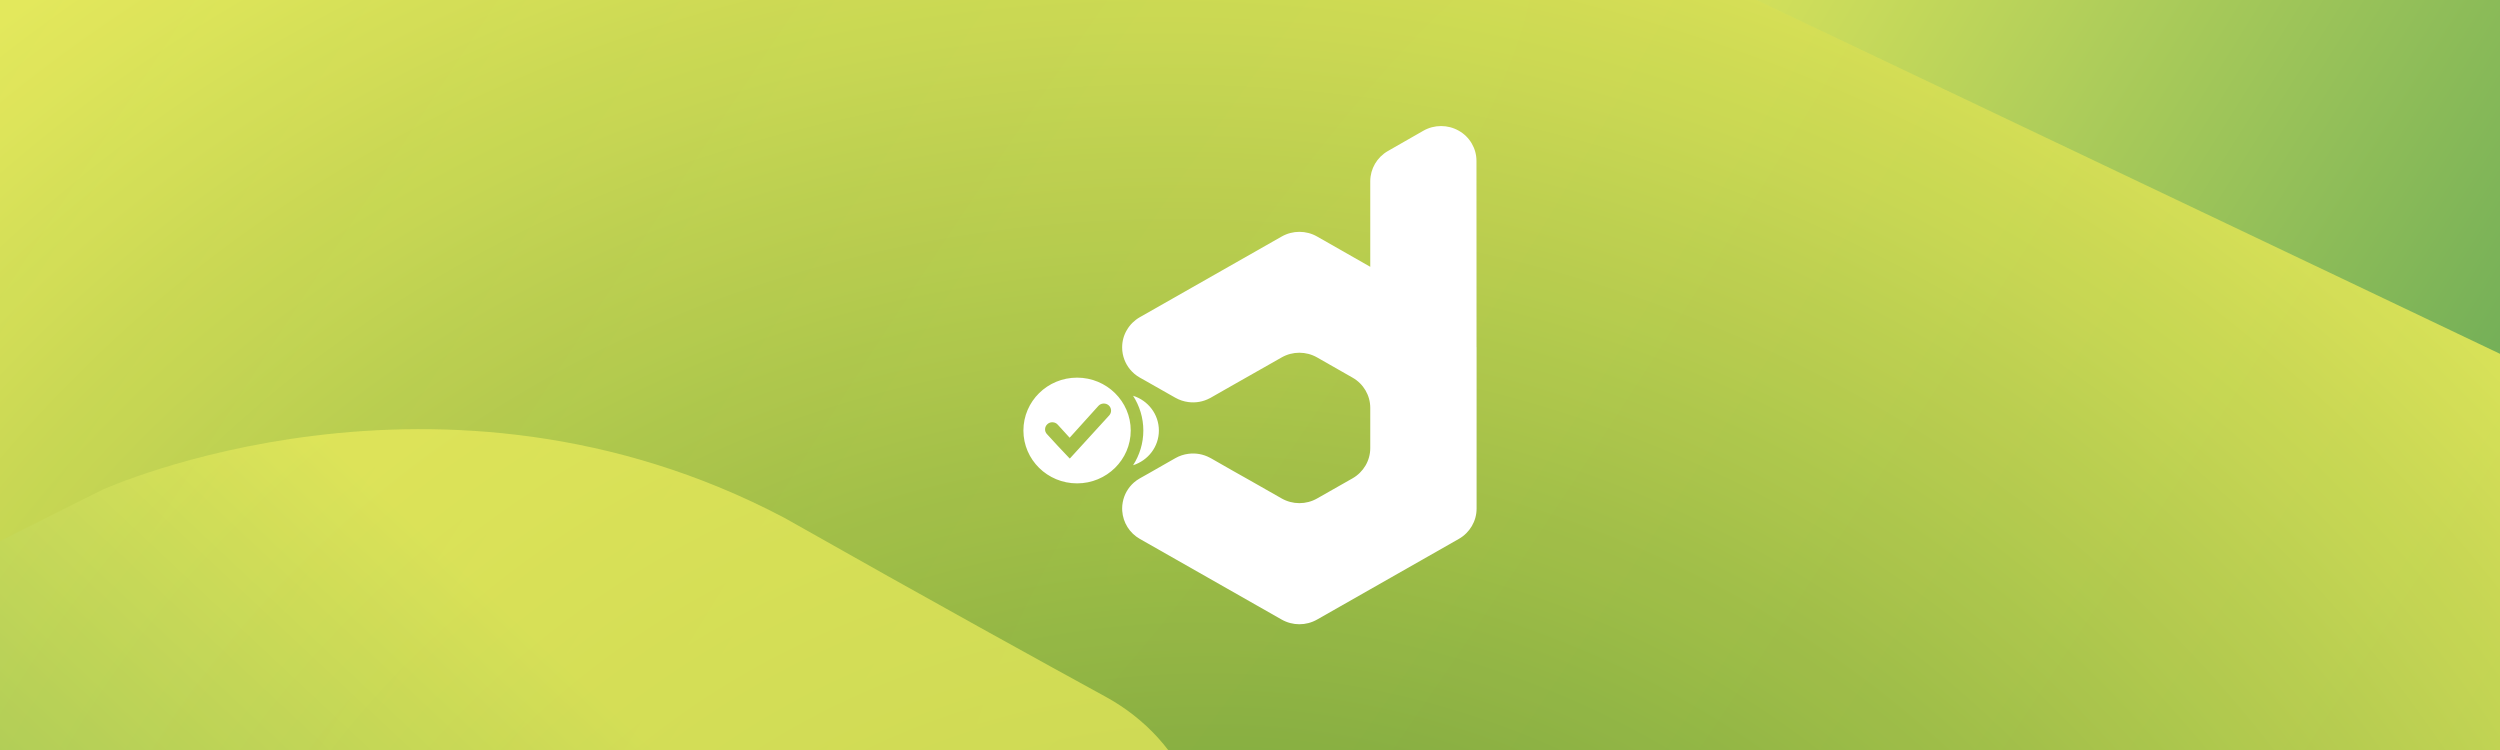
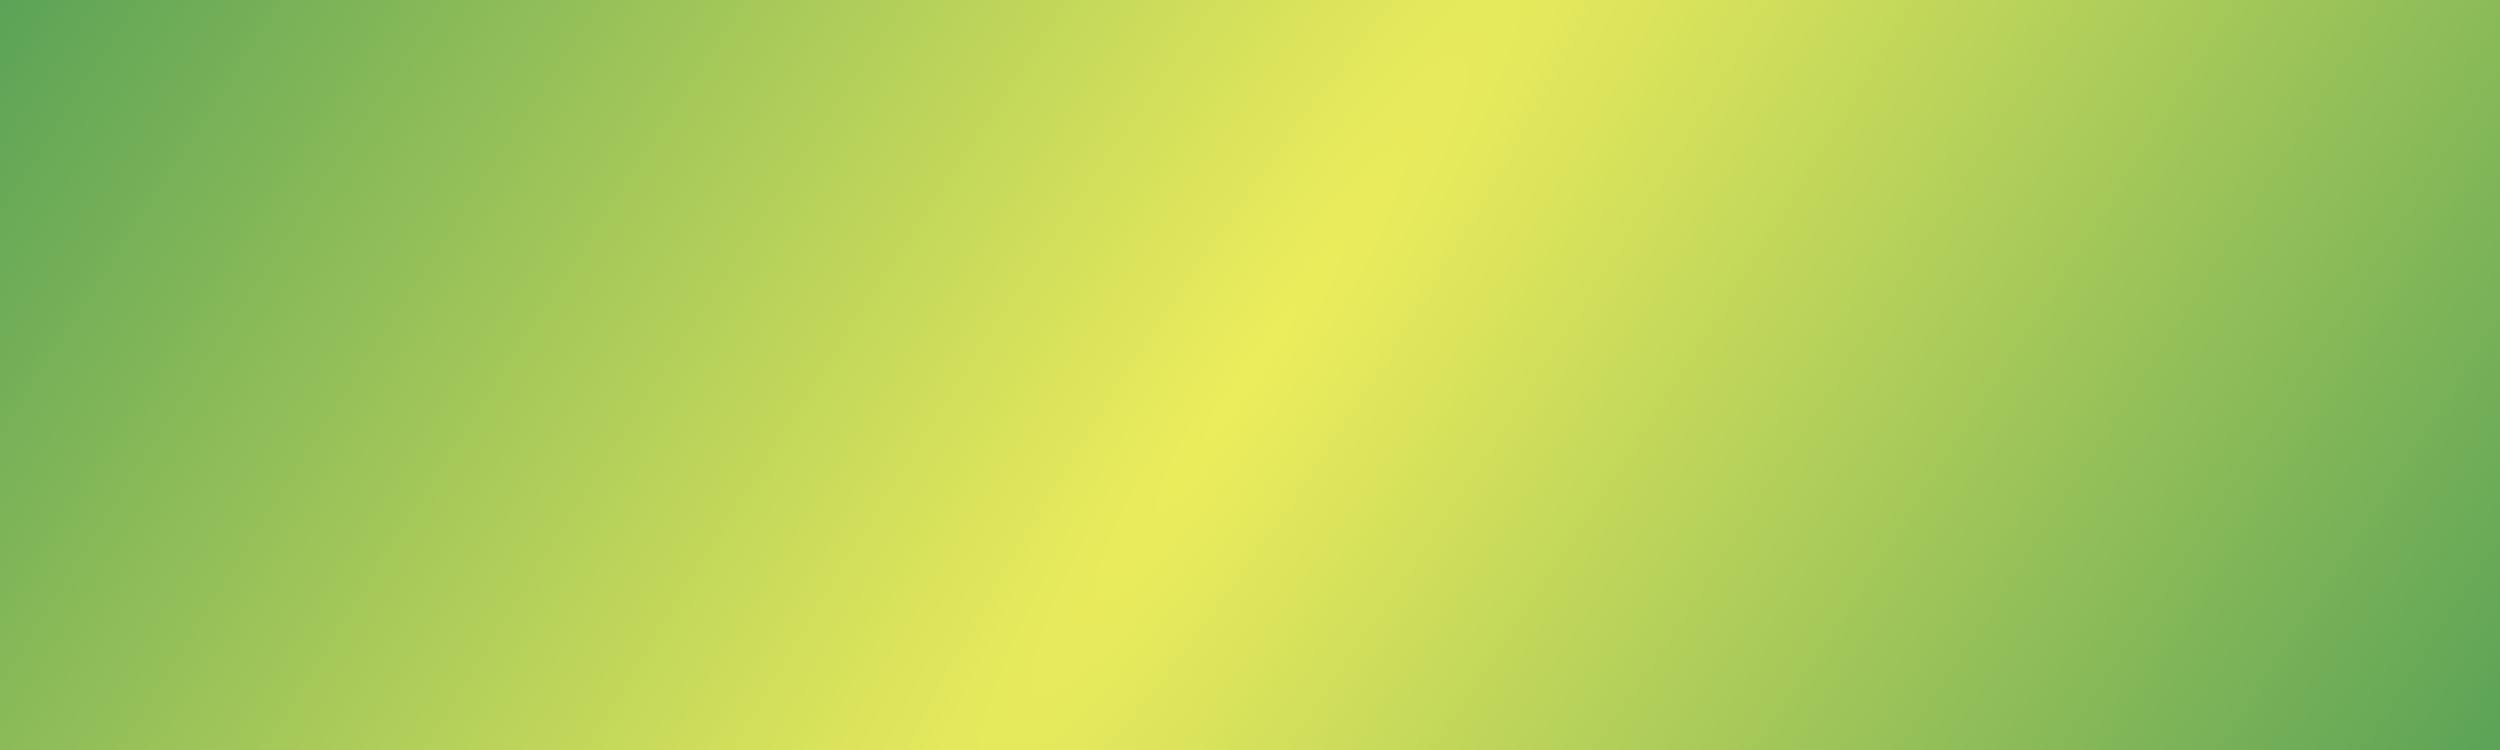
<svg xmlns="http://www.w3.org/2000/svg" width="833" height="250" viewBox="0 0 833 250" fill="none">
  <desc>
			Created with Pixso.
	</desc>
  <defs>
    <clipPath id="clip119_4242">
      <rect id="banner 12" width="833" height="250" fill="white" fill-opacity="0" />
    </clipPath>
    <radialGradient gradientTransform="translate(416.5 125) rotate(33.471) scale(470.528 3135.59)" cx="0" cy="0" r="1" id="paint_radial_119_4243_0" gradientUnits="userSpaceOnUse">
      <stop stop-color="#EDED5C" />
      <stop offset="1" stop-color="#4A9A56" />
    </radialGradient>
    <radialGradient gradientTransform="translate(422.089 458.895) rotate(-68.529) scale(565.805 632.808)" cx="0" cy="0" r="1" id="paint_radial_119_4244_0" gradientUnits="userSpaceOnUse">
      <stop stop-color="#478730" />
      <stop offset="1" stop-color="#EDED5C" />
    </radialGradient>
    <linearGradient x1="179.85" y1="210.087" x2="-85.348" y2="492.981" id="paint_linear_119_4245_0" gradientUnits="userSpaceOnUse">
      <stop stop-color="#EDED5C" />
      <stop offset="0.997" stop-color="#4A9A56" />
    </linearGradient>
  </defs>
-   <rect id="banner 12" width="833" height="250" fill="#FFFFFF" fill-opacity="1" />
  <g clip-path="url(#clip119_4242)">
    <path id="Vector" d="M0 250L833 250L833 -6.11e-5L0 -6.11e-5L0 250Z" fill="url(#paint_radial_119_4243_0)" fill-opacity="1" fill-rule="nonzero" />
    <g opacity="0.93">
-       <path id="Vector" d="M-105.68 299.37L256.71 480.65C256.71 480.65 470.42 577.78 688.61 462.86C780.5 410.87 857.59 368.46 892 349.65C917.13 335.97 937.09 314.42 947.07 288.43C954.29 269.61 957.39 246.01 948.79 219.68C935.02 175.56 907.15 153.32 860.69 131.09C814.23 108.86 470.42 -54.63 470.42 -54.63C470.42 -54.63 298.69 -156.21 84.98 -67.97C-68.17 2.83 -184.49 73.63 -184.49 73.63C-184.49 73.63 -262.95 138.62 -218.21 218.31C-205.48 240.88 -185.52 259.01 -161.43 270.98L-105.68 299.37Z" fill="url(#paint_radial_119_4244_0)" fill-opacity="1" fill-rule="nonzero" />
-     </g>
+       </g>
    <g opacity="0.7">
-       <path id="Vector" d="M-156.54 258.62L34.12 163.19C34.12 163.19 146.57 112.04 261.37 172.55C309.71 199.92 350.27 222.25 368.38 232.15C381.59 239.36 392.1 250.7 397.35 264.39C401.15 274.29 402.78 286.72 398.25 300.58C391.01 323.81 376.34 335.52 351.9 347.22C327.46 358.92 146.57 445 146.57 445C146.57 445 56.21 498.48 -56.23 452.02C-136.81 414.75 -198.01 377.47 -198.01 377.47C-198.01 377.47 -239.29 343.26 -215.75 301.3C-209.05 289.42 -198.55 279.87 -185.88 273.57L-156.54 258.62Z" fill="url(#paint_linear_119_4245_0)" fill-opacity="1" fill-rule="nonzero" />
-     </g>
-     <path id="Union" d="M462.45 50.32L474.25 43.57C476.09 42.52 478.13 42 480.16 42C482.2 42 484.25 42.52 486.07 43.56C487.89 44.58 489.36 46.05 490.38 47.8C491.4 49.53 491.96 51.52 491.96 53.6L491.98 115.64C491.98 115.65 491.98 115.66 491.99 115.68C491.99 115.69 492 115.7 492 115.72L492 169.48C492 173.64 489.73 177.48 486.09 179.56L438.85 206.44C435.2 208.52 430.71 208.52 427.05 206.44L379.79 179.56C376.37 177.62 374.19 174.11 373.93 170.25C373.91 170 373.9 169.75 373.9 169.48L373.9 169.46C373.9 168.74 373.96 168.04 374.1 167.33C374.56 164.82 375.87 162.5 377.81 160.79C378.41 160.27 379.06 159.8 379.77 159.4L381.12 158.64L382.72 157.74L388.71 154.32L389.27 154L391.61 152.67C392.97 151.88 394.47 151.4 395.97 151.21C398.39 150.89 400.89 151.31 403.09 152.49C403.16 152.52 403.22 152.56 403.29 152.59C403.33 152.61 403.37 152.64 403.41 152.66L403.54 152.72L407.09 154.75L409.98 156.4L410.8 156.87L416.66 160.17L427.06 166.09C430.72 168.17 435.22 168.17 438.86 166.09L450.67 159.38C454.31 157.3 456.57 153.46 456.57 149.32L456.57 135.88C456.57 131.74 454.31 127.88 450.65 125.82L438.85 119.09C435.19 117.01 430.69 117.01 427.05 119.09L416.62 125.01L409.96 128.79L409.91 128.82L407.99 129.91L403.49 132.48L403.41 132.53C403.37 132.55 403.33 132.57 403.29 132.59C403.22 132.63 403.16 132.66 403.09 132.69C400.89 133.87 398.39 134.29 395.97 133.97C394.47 133.78 393 133.3 391.64 132.53L389.36 131.24L381.49 126.77L379.81 125.83C379.18 125.47 378.56 125.05 378.02 124.59C377.95 124.54 377.9 124.49 377.85 124.44C375.89 122.73 374.58 120.43 374.1 117.9C373.96 117.21 373.9 116.47 373.9 115.75C373.9 113.67 374.44 111.68 375.48 109.95C376.49 108.2 377.97 106.73 379.79 105.69L427.06 78.81C430.72 76.73 435.22 76.73 438.86 78.81L456.57 88.9L456.57 60.36C456.59 56.22 458.82 52.4 462.45 50.32ZM376.76 143.45C376.76 153.17 368.75 161.06 358.88 161.06C349 161.06 341 153.17 341 143.45C341 133.72 349 125.83 358.88 125.83C368.75 125.83 376.76 133.72 376.76 143.45ZM367.66 134.46C368.31 134.42 368.94 134.64 369.42 135.06C370.4 135.93 370.49 137.44 369.59 138.41L356.46 152.79L356.07 152.4L352.35 148.46L348.85 144.65C348.4 144.19 348.18 143.58 348.22 142.94C348.25 142.31 348.54 141.72 349.02 141.3C349.49 140.88 350.11 140.66 350.75 140.7C351.4 140.73 352 141.01 352.42 141.48L356.41 145.85L365.99 135.24C366.42 134.77 367.02 134.49 367.66 134.46ZM377.54 131.87C379.7 135.23 380.96 139.2 380.96 143.45C380.96 147.69 379.7 151.67 377.54 155.02C382.53 153.44 386.14 148.87 386.14 143.45C386.14 138.03 382.53 133.43 377.54 131.87Z" fill="#FFFFFF" fill-opacity="1" fill-rule="evenodd" />
+       </g>
  </g>
</svg>